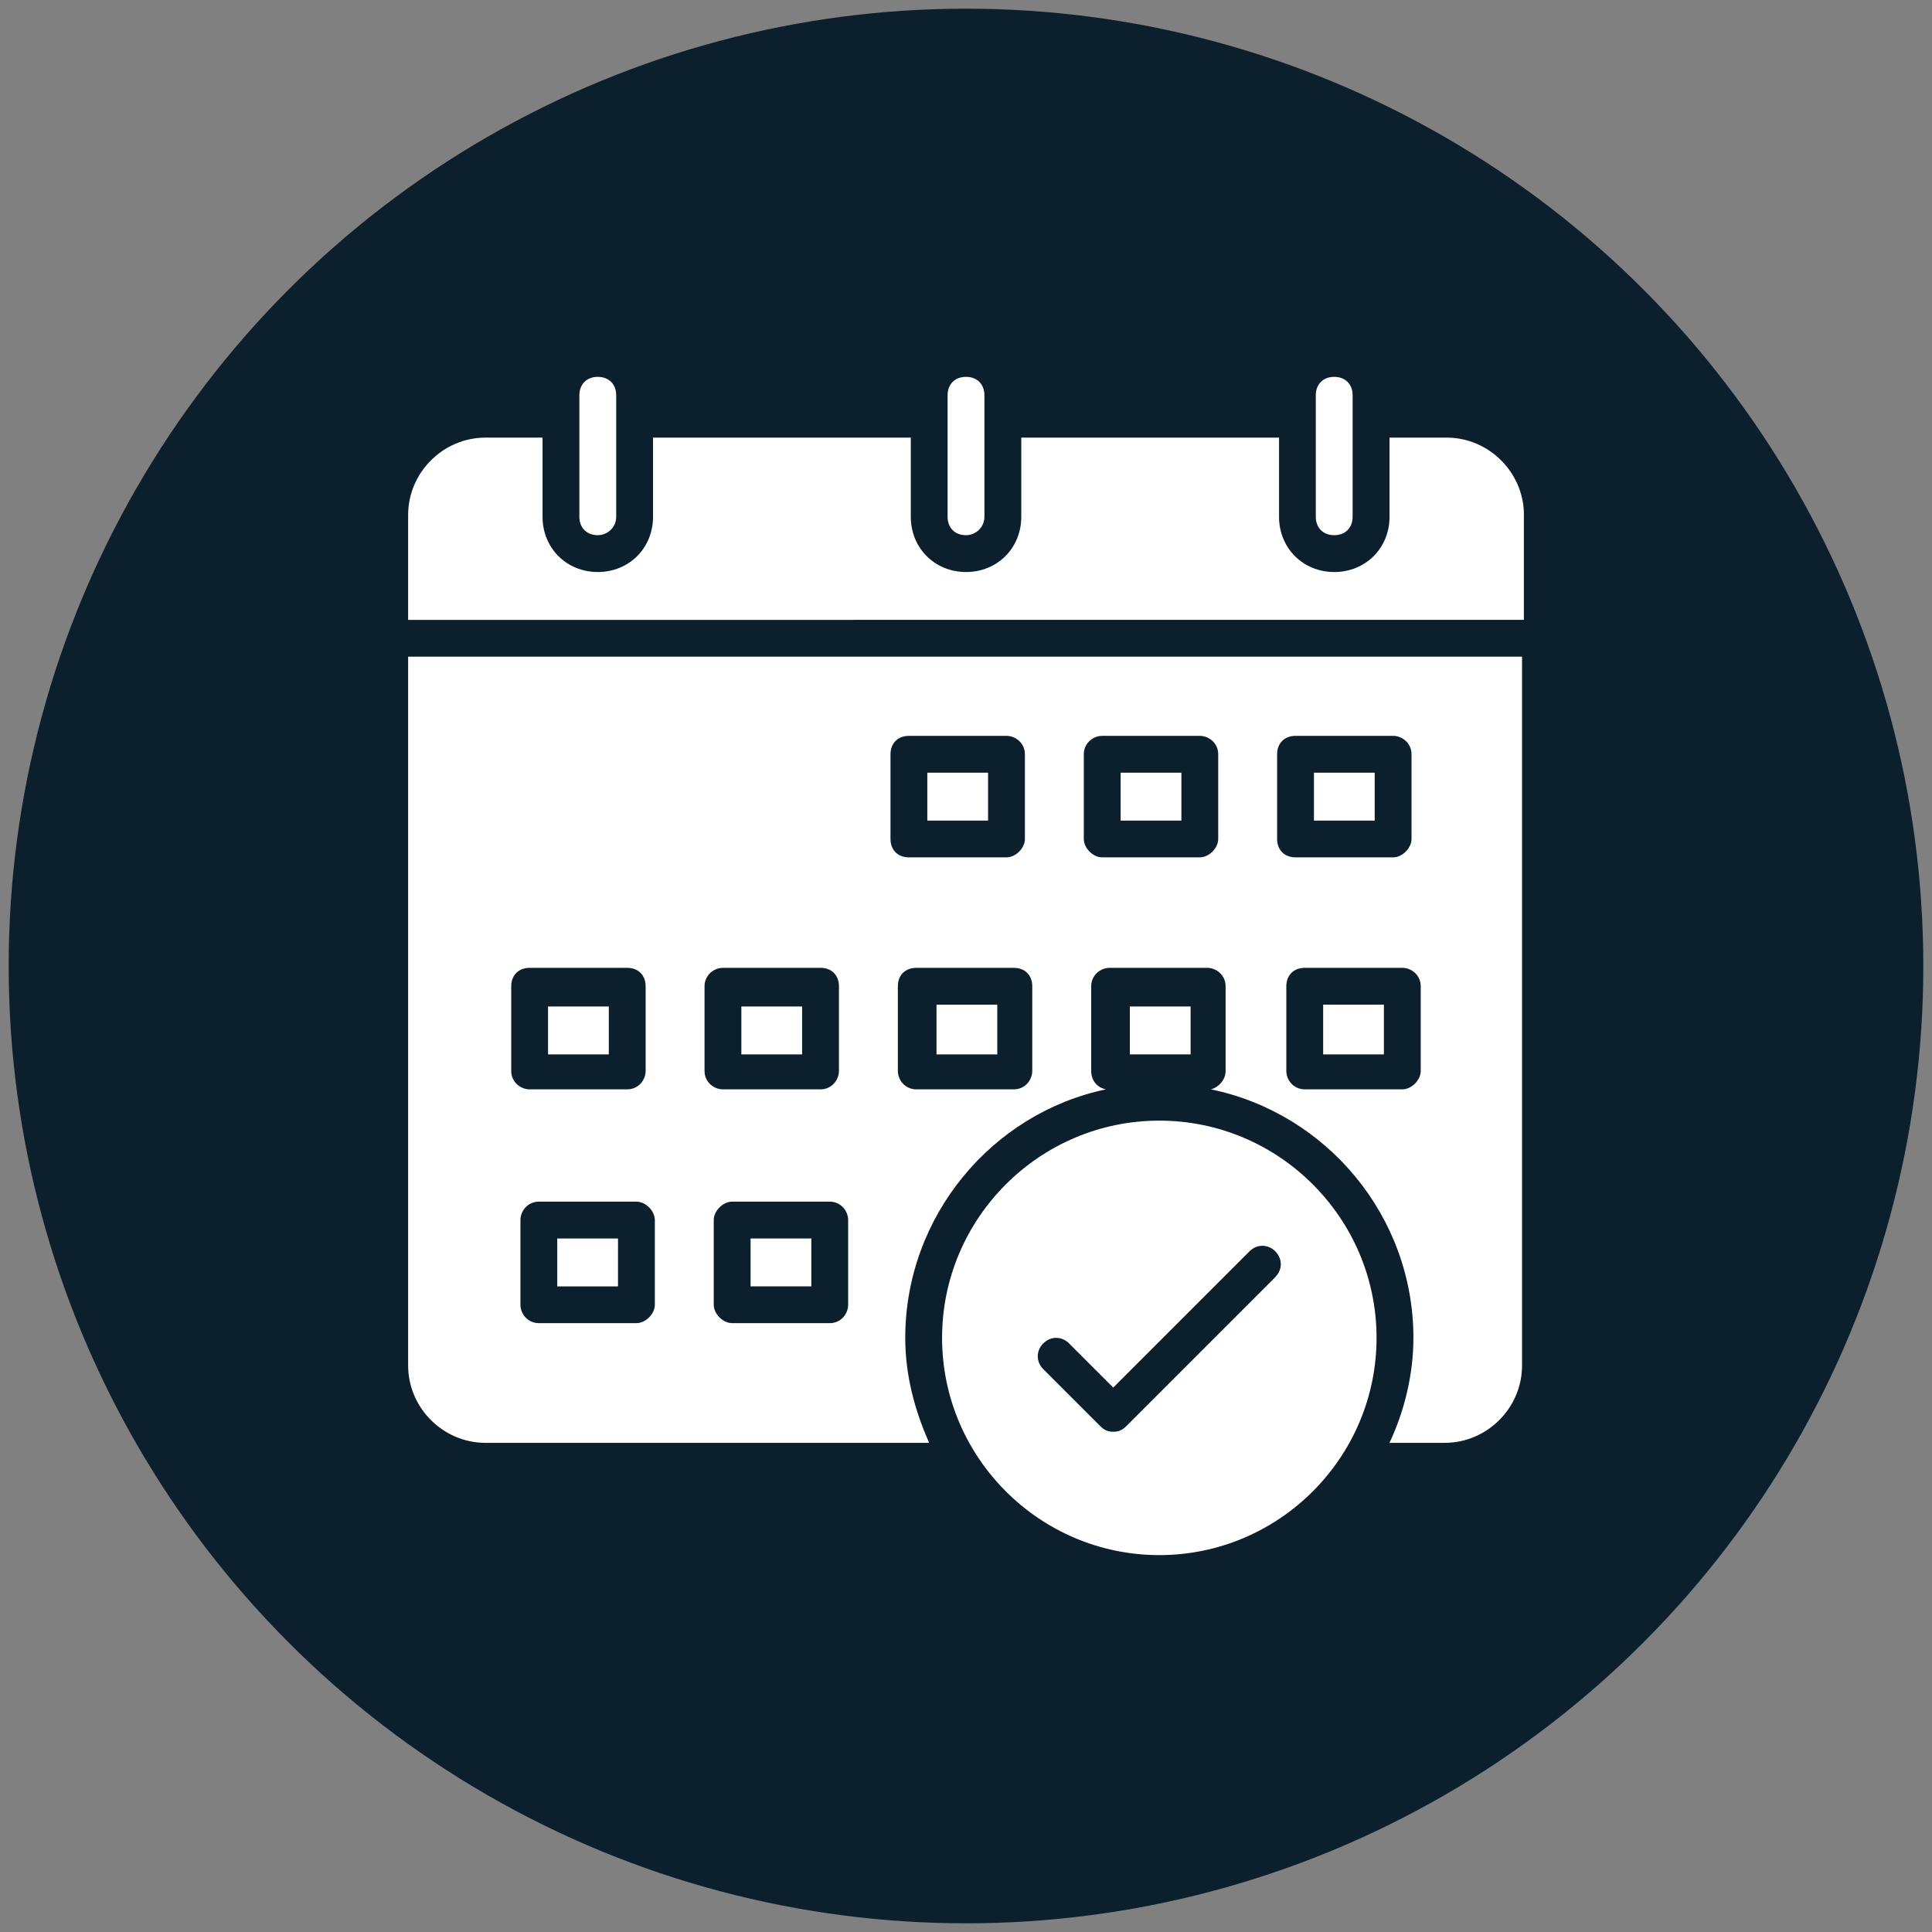
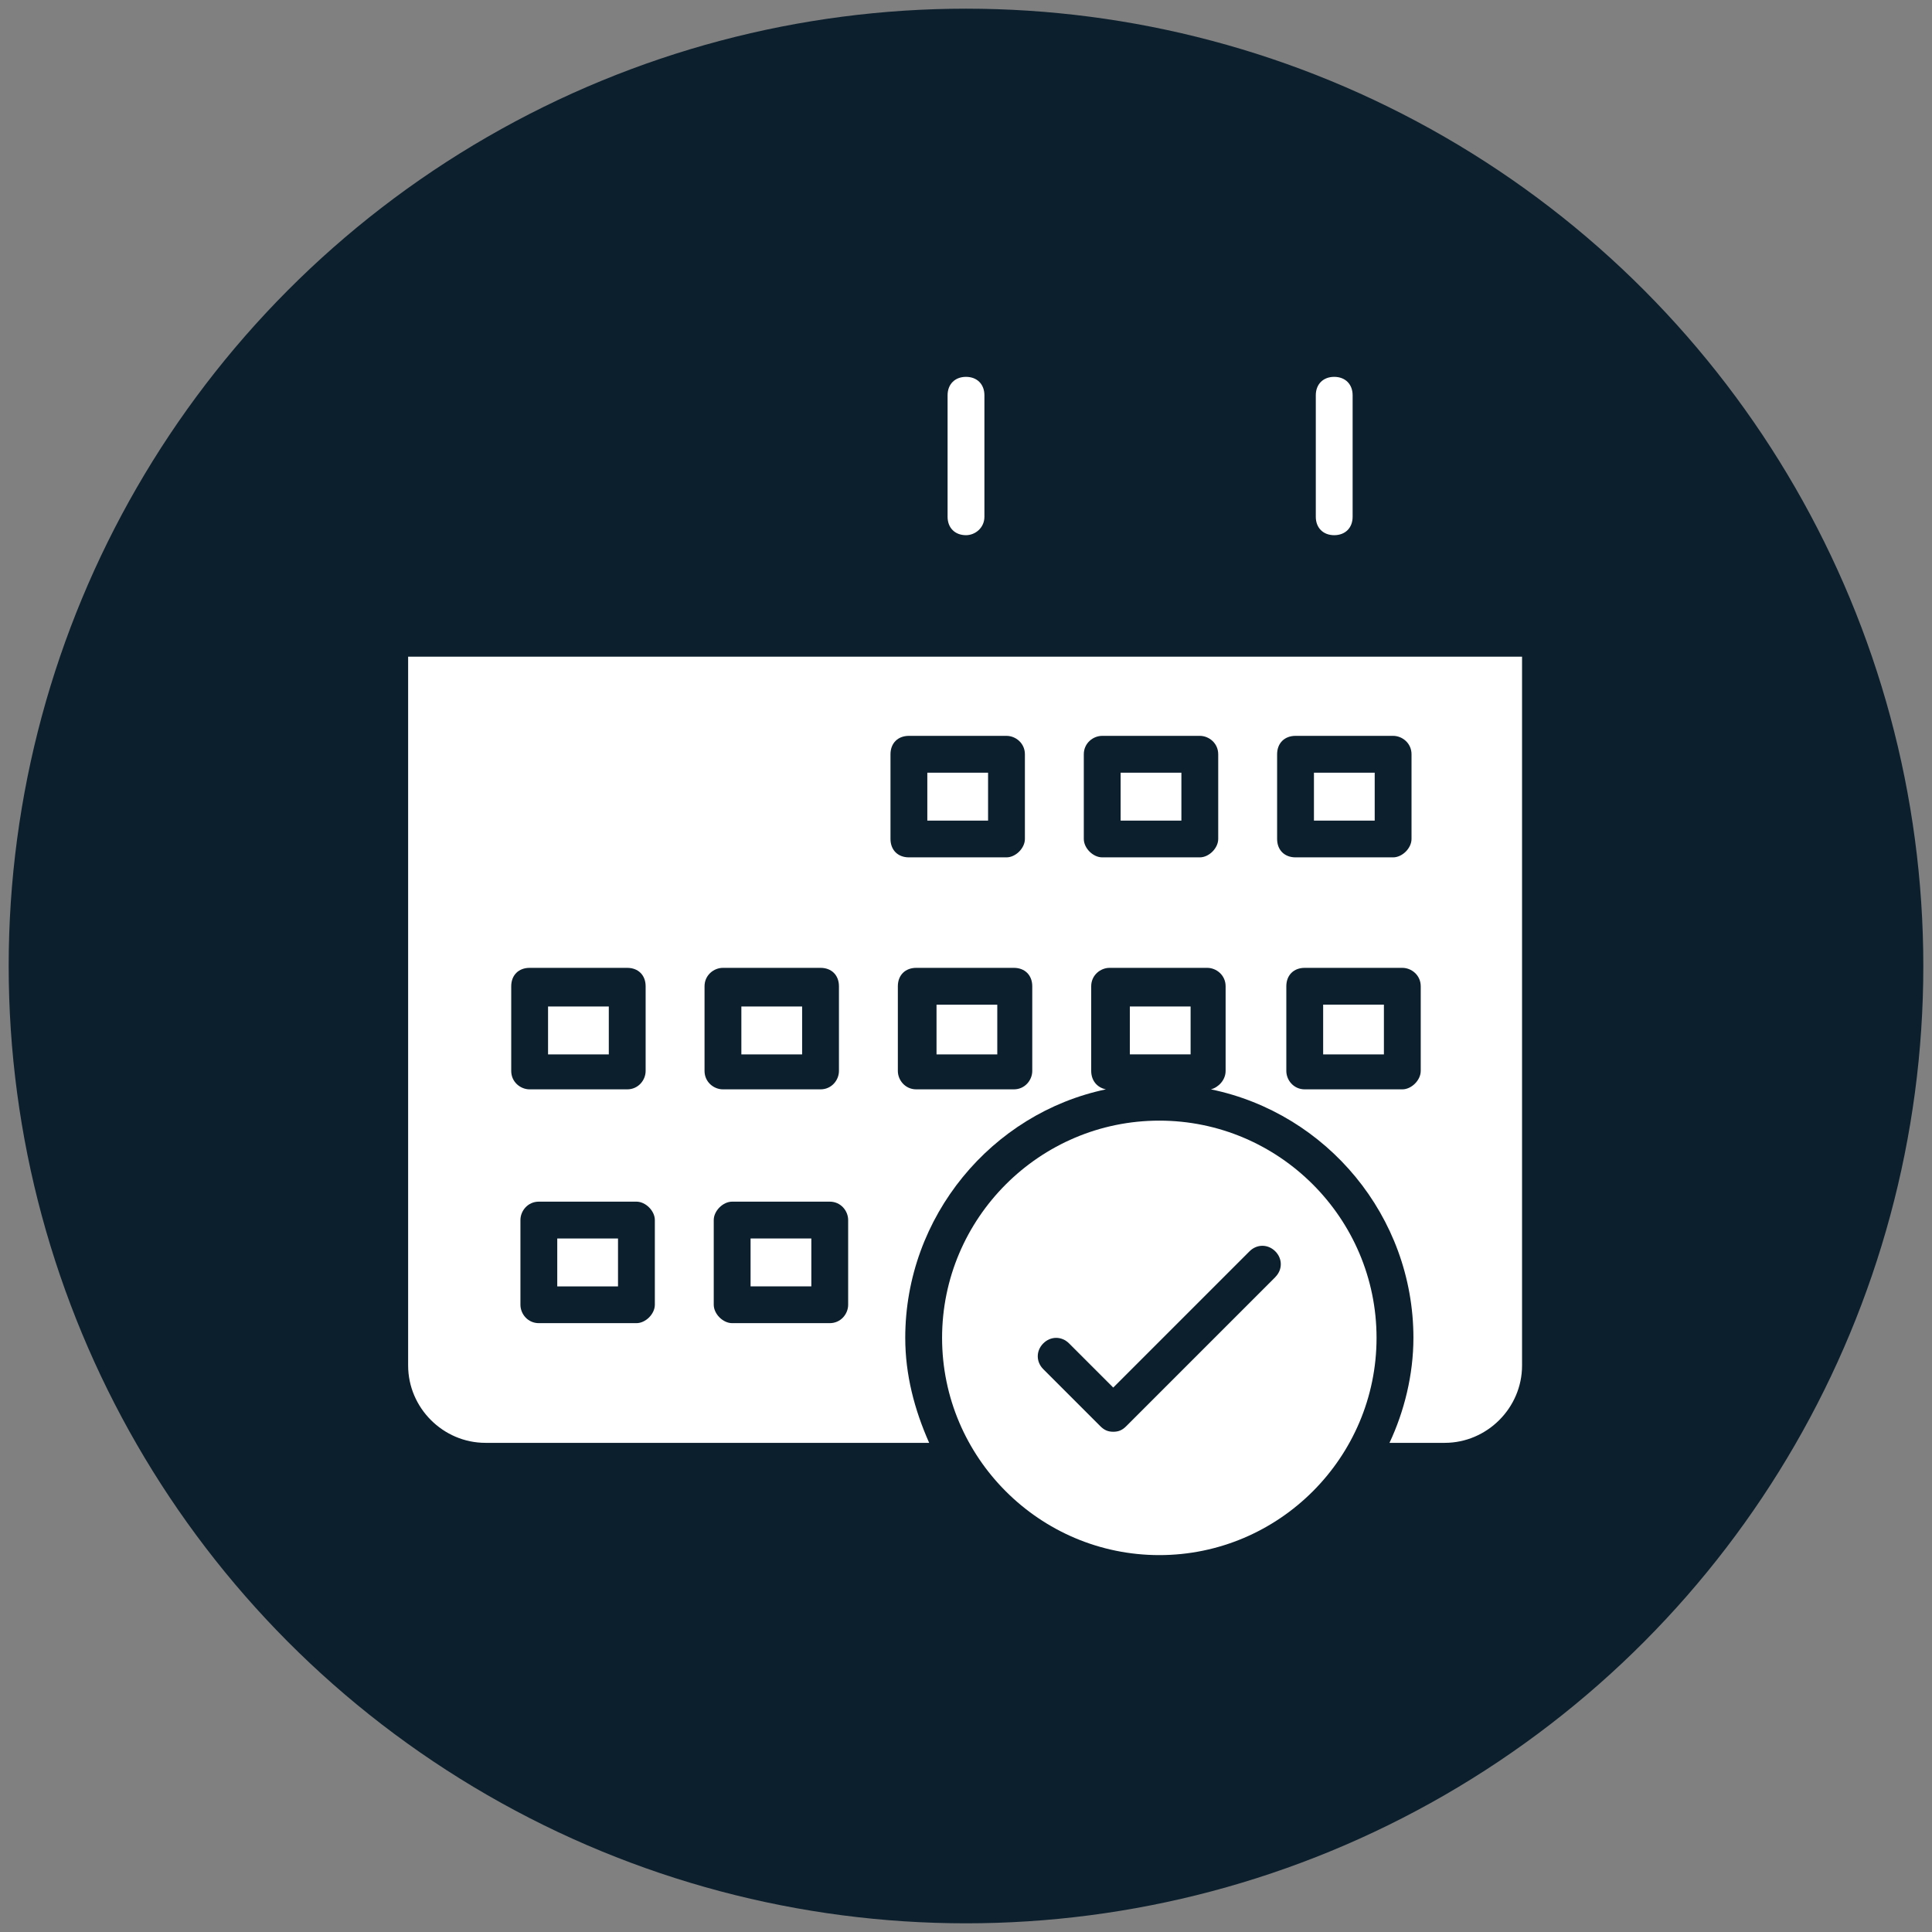
<svg xmlns="http://www.w3.org/2000/svg" id="Capa_1" data-name="Capa 1" viewBox="0 0 512 512">
  <rect x="0" y="0" width="512" height="512" fill="#808080" stroke="none" />
  <defs>
    <style>      .cls-1 {        fill: #fff;      }      .cls-1, .cls-2 {        stroke-width: 0px;      }      .cls-2 {        fill: #0c1f2d;      }    </style>
  </defs>
  <circle class="cls-2" cx="256" cy="256" r="253.7" />
  <g>
-     <path class="cls-1" d="m158.42,141.83c-2.93,0-4.88-1.95-4.88-4.88v-32.2c0-2.93,1.95-4.88,4.88-4.88s4.88,1.95,4.88,4.88v32.2c0,2.93-2.44,4.88-4.88,4.88Z" />
    <path class="cls-1" d="m256,141.83c-2.93,0-4.88-1.95-4.88-4.88v-32.2c0-2.93,1.95-4.88,4.88-4.88s4.88,1.95,4.88,4.88v32.2c0,2.93-2.44,4.88-4.88,4.88Z" />
    <path class="cls-1" d="m353.58,141.83c-2.93,0-4.88-1.95-4.88-4.88v-32.2c0-2.93,1.95-4.88,4.88-4.88s4.88,1.95,4.88,4.88v32.2c0,2.93-1.95,4.88-4.88,4.88Z" />
    <g>
-       <path class="cls-1" d="m403.84,136.46v27.81H108.16v-27.81c0-11.22,9.27-20.49,20.49-20.49h15.13v20.98c0,8.29,6.34,14.64,14.64,14.64s14.64-6.34,14.64-14.64v-20.98h68.31v20.98c0,8.29,6.34,14.64,14.64,14.64s14.64-6.34,14.64-14.64v-20.98h68.31v20.98c0,8.29,6.34,14.64,14.64,14.64s14.64-6.34,14.64-14.64v-20.98h15.13c11.22,0,20.49,9.27,20.49,20.49Z" />
      <g>
        <path class="cls-1" d="m299.42,266.73h16.1v12.69h-16.1v-12.69Z" />
        <path class="cls-1" d="m198.91,328.21h16.1v12.69h-16.1v-12.69Z" />
        <path class="cls-1" d="m145.24,266.73v12.69h16.1v-12.69h-16.1Zm51.23,0v12.69h16.1v-12.69h-16.1Zm0,0v12.69h16.1v-12.69h-16.1Zm-51.23,0v12.69h16.1v-12.69h-16.1Zm0,0v12.69h16.1v-12.69h-16.1Zm2.44,61.48v12.69h16.1v-12.69h-16.1Zm48.79-61.48v12.69h16.1v-12.69h-16.1Zm51.72,0v12.69h16.1v-12.69h-16.1Zm0,0v12.69h16.1v-12.69h-16.1Zm-51.72,0v12.69h16.1v-12.69h-16.1Zm-48.79,61.48v12.69h16.1v-12.69h-16.1Zm-2.44-61.48v12.69h16.1v-12.69h-16.1Zm0,0v12.69h16.1v-12.69h-16.1Zm2.44,61.48v12.69h16.1v-12.69h-16.1Zm48.79-61.48v12.69h16.1v-12.69h-16.1Zm49.28-61.96v12.69h16.1v-12.69h-16.1Zm2.44,61.96v12.69h16.1v-12.69h-16.1Zm102.46,0v12.69h16.1v-12.69h-16.1Zm0,0v12.69h16.1v-12.69h-16.1Zm-102.46,0v12.69h16.1v-12.69h-16.1Zm-2.44-61.96v12.69h16.1v-12.69h-16.1Zm-49.28,61.96v12.69h16.1v-12.69h-16.1Zm-48.79,61.48v12.69h16.1v-12.69h-16.1Zm-2.44-61.48v12.69h16.1v-12.69h-16.1Zm0,0v12.69h16.1v-12.69h-16.1Zm2.44,61.48v12.69h16.1v-12.69h-16.1Zm48.79-61.48v12.69h16.1v-12.69h-16.1Zm49.28-61.96v12.69h16.1v-12.69h-16.1Zm2.44,61.96v12.69h16.1v-12.69h-16.1Zm48.79-61.96v12.69h16.1v-12.69h-16.1Zm51.23,0v12.69h16.1v-12.69h-16.1Zm2.44,61.96v12.69h16.1v-12.69h-16.1Zm0,0v12.69h16.1v-12.69h-16.1Zm-2.44-61.96v12.69h16.1v-12.69h-16.1Zm-51.23,0v12.69h16.1v-12.69h-16.1Zm-48.79,61.96v12.69h16.1v-12.69h-16.1Zm-2.44-61.96v12.69h16.1v-12.69h-16.1Zm-49.28,61.96v12.69h16.1v-12.69h-16.1Zm-48.79,61.48v12.69h16.1v-12.69h-16.1Zm-2.44-61.48v12.69h16.1v-12.69h-16.1Zm0,0v12.69h16.1v-12.69h-16.1Zm2.44,61.48v12.69h16.1v-12.69h-16.1Zm48.79-61.48v12.69h16.1v-12.69h-16.1Zm49.28-61.96v12.69h16.1v-12.69h-16.1Zm2.44,61.96v12.69h16.1v-12.69h-16.1Zm48.79-61.96v12.69h16.1v-12.69h-16.1Zm51.23,0v12.69h16.1v-12.69h-16.1Zm2.44,61.96v12.69h16.1v-12.69h-16.1Zm0,0v12.69h16.1v-12.69h-16.1Zm-2.44-61.96v12.69h16.1v-12.69h-16.1Zm-51.23,0v12.69h16.1v-12.69h-16.1Zm-48.79,61.96v12.69h16.1v-12.69h-16.1Zm-2.44-61.96v12.69h16.1v-12.69h-16.1Zm-49.28,61.96v12.69h16.1v-12.69h-16.1Zm-48.79,61.48v12.69h16.1v-12.69h-16.1Zm-2.44-61.48v12.69h16.1v-12.69h-16.1Zm-37.08-92.7v187.85c0,11.22,9.27,20.49,20.49,20.49h117.59c-3.9-8.78-6.34-18.05-6.34-27.81,0-32.2,22.93-59.53,53.18-65.87-2.44-.49-3.9-2.44-3.9-4.88v-22.44c0-2.93,2.44-4.88,4.88-4.88h25.86c2.44,0,4.88,1.95,4.88,4.88v22.44c0,2.44-1.95,4.39-3.9,4.88,30.74,6.34,53.67,33.67,53.67,65.87,0,9.76-2.44,19.52-6.34,27.81h14.64c11.22,0,20.49-9.27,20.49-20.49v-187.85H108.16Zm27.32,109.78v-22.44c0-2.93,1.95-4.88,4.88-4.88h25.86c2.93,0,4.88,1.95,4.88,4.88v22.44c0,2.44-1.95,4.88-4.88,4.88h-25.86c-2.44,0-4.88-1.95-4.88-4.88Zm38.06,61.96c0,2.44-2.44,4.88-4.88,4.88h-25.86c-2.93,0-4.88-2.44-4.88-4.88v-22.44c0-2.44,1.95-4.88,4.88-4.88h25.86c2.44,0,4.88,2.44,4.88,4.88v22.44Zm13.17-61.96v-22.44c0-2.93,2.44-4.88,4.88-4.88h25.86c2.93,0,4.88,1.95,4.88,4.88v22.44c0,2.44-1.95,4.88-4.88,4.88h-25.86c-2.44,0-4.88-1.95-4.88-4.88Zm38.06,61.96c0,2.44-1.95,4.88-4.88,4.88h-25.86c-2.44,0-4.88-2.44-4.88-4.88v-22.44c0-2.44,2.44-4.88,4.88-4.88h25.86c2.93,0,4.88,2.44,4.88,4.88v22.44Zm11.22-123.44v-22.44c0-2.93,1.95-4.88,4.88-4.88h25.86c2.44,0,4.88,1.95,4.88,4.88v22.44c0,2.44-2.44,4.88-4.88,4.88h-25.86c-2.93,0-4.88-1.95-4.88-4.88Zm37.57,61.48c0,2.44-1.95,4.88-4.88,4.88h-25.86c-2.93,0-4.88-2.44-4.88-4.88v-22.44c0-2.93,1.95-4.88,4.88-4.88h25.86c2.93,0,4.88,1.95,4.88,4.88v22.44Zm49.28-61.48c0,2.44-2.44,4.88-4.88,4.88h-25.86c-2.44,0-4.88-2.44-4.88-4.88v-22.44c0-2.93,2.44-4.88,4.88-4.88h25.86c2.44,0,4.88,1.95,4.88,4.88v22.44Zm15.61,0v-22.44c0-2.93,1.95-4.88,4.88-4.88h25.86c2.44,0,4.88,1.95,4.88,4.88v22.44c0,2.44-2.44,4.88-4.88,4.88h-25.86c-2.93,0-4.88-1.95-4.88-4.88Zm38.06,61.48c0,2.44-2.44,4.88-4.88,4.88h-25.86c-2.93,0-4.88-2.44-4.88-4.88v-22.44c0-2.93,1.95-4.88,4.88-4.88h25.86c2.44,0,4.88,1.95,4.88,4.88v22.44Zm-25.86-4.88h16.1v-12.69h-16.1v12.69Zm13.66-74.16h-16.1v12.69h16.1v-12.69Zm-67.33,12.69h16.1v-12.69h-16.1v12.69Zm-48.79,61.48h16.1v-12.69h-16.1v12.69Zm13.66-74.16h-16.1v12.69h16.1v-12.69Zm-49.28,61.96h-16.1v12.69h16.1v-12.69Zm-64.89,74.16h16.1v-12.69h-16.1v12.69Zm13.66-74.16h-16.1v12.69h16.1v-12.69Zm-16.1,0v12.69h16.1v-12.69h-16.1Zm2.44,61.48v12.69h16.1v-12.69h-16.1Zm48.79-61.48v12.69h16.1v-12.69h-16.1Zm49.28-61.96v12.69h16.1v-12.69h-16.1Zm2.44,61.96v12.69h16.1v-12.69h-16.1Zm48.79-61.96v12.69h16.1v-12.69h-16.1Zm51.23,0v12.69h16.1v-12.69h-16.1Zm2.44,61.96v12.69h16.1v-12.69h-16.1Zm0,0v12.69h16.1v-12.69h-16.1Zm-2.44-61.96v12.69h16.1v-12.69h-16.1Zm-51.23,0v12.69h16.1v-12.69h-16.1Zm-48.79,61.96v12.69h16.1v-12.69h-16.1Zm-2.44-61.96v12.69h16.1v-12.69h-16.1Zm-49.28,61.96v12.69h16.1v-12.69h-16.1Zm-48.79,61.48v12.69h16.1v-12.69h-16.1Zm-2.44-61.48v12.69h16.1v-12.69h-16.1Zm0,0v12.69h16.1v-12.69h-16.1Zm2.44,61.48v12.69h16.1v-12.69h-16.1Zm48.79-61.48v12.69h16.1v-12.69h-16.1Zm49.28-61.96v12.69h16.1v-12.69h-16.1Zm2.44,61.96v12.69h16.1v-12.69h-16.1Zm48.79-61.96v12.69h16.1v-12.69h-16.1Zm53.67,61.96v12.69h16.1v-12.69h-16.1Zm0,0v12.69h16.1v-12.69h-16.1Zm-53.67-61.96v12.69h16.1v-12.69h-16.1Zm-48.79,61.96v12.69h16.1v-12.69h-16.1Zm-2.44-61.96v12.69h16.1v-12.69h-16.1Zm-49.28,61.96v12.69h16.1v-12.69h-16.1Zm-48.79,61.48v12.69h16.1v-12.69h-16.1Zm-2.44-61.48v12.69h16.1v-12.69h-16.1Zm0,0v12.69h16.1v-12.69h-16.1Zm2.44,61.48v12.69h16.1v-12.69h-16.1Zm48.79-61.48v12.69h16.1v-12.69h-16.1Zm51.72,0v12.69h16.1v-12.69h-16.1Zm102.46,0v12.69h16.1v-12.69h-16.1Zm0,0v12.69h16.1v-12.69h-16.1Zm-102.46,0v12.69h16.1v-12.69h-16.1Zm-51.72,0v12.69h16.1v-12.69h-16.1Zm-48.79,61.48v12.69h16.1v-12.69h-16.1Zm-2.44-61.48v12.69h16.1v-12.69h-16.1Zm0,0v12.69h16.1v-12.69h-16.1Zm2.44,61.48v12.69h16.1v-12.69h-16.1Zm48.79-61.48v12.69h16.1v-12.69h-16.1Zm0,0v12.69h16.1v-12.69h-16.1Zm-48.79,61.48v12.69h16.1v-12.69h-16.1Zm-2.44-61.48v12.69h16.1v-12.69h-16.1Zm51.23,0v12.69h16.1v-12.69h-16.1Zm0,0v12.69h16.1v-12.69h-16.1Z" />
      </g>
    </g>
    <path class="cls-1" d="m307.23,296.98c-31.71,0-57.57,25.86-57.57,57.57s25.86,57.57,57.57,57.57,57.57-25.86,57.57-57.57-25.86-57.57-57.57-57.57Zm30.74,41.47l-39.52,39.52c-.98.98-1.95,1.46-3.42,1.46s-2.44-.49-3.42-1.46l-15.13-15.13c-1.95-1.95-1.95-4.88,0-6.83s4.88-1.95,6.83,0l11.71,11.71,36.11-36.11c1.95-1.95,4.88-1.95,6.83,0s1.95,4.88,0,6.83h0Z" />
  </g>
</svg>